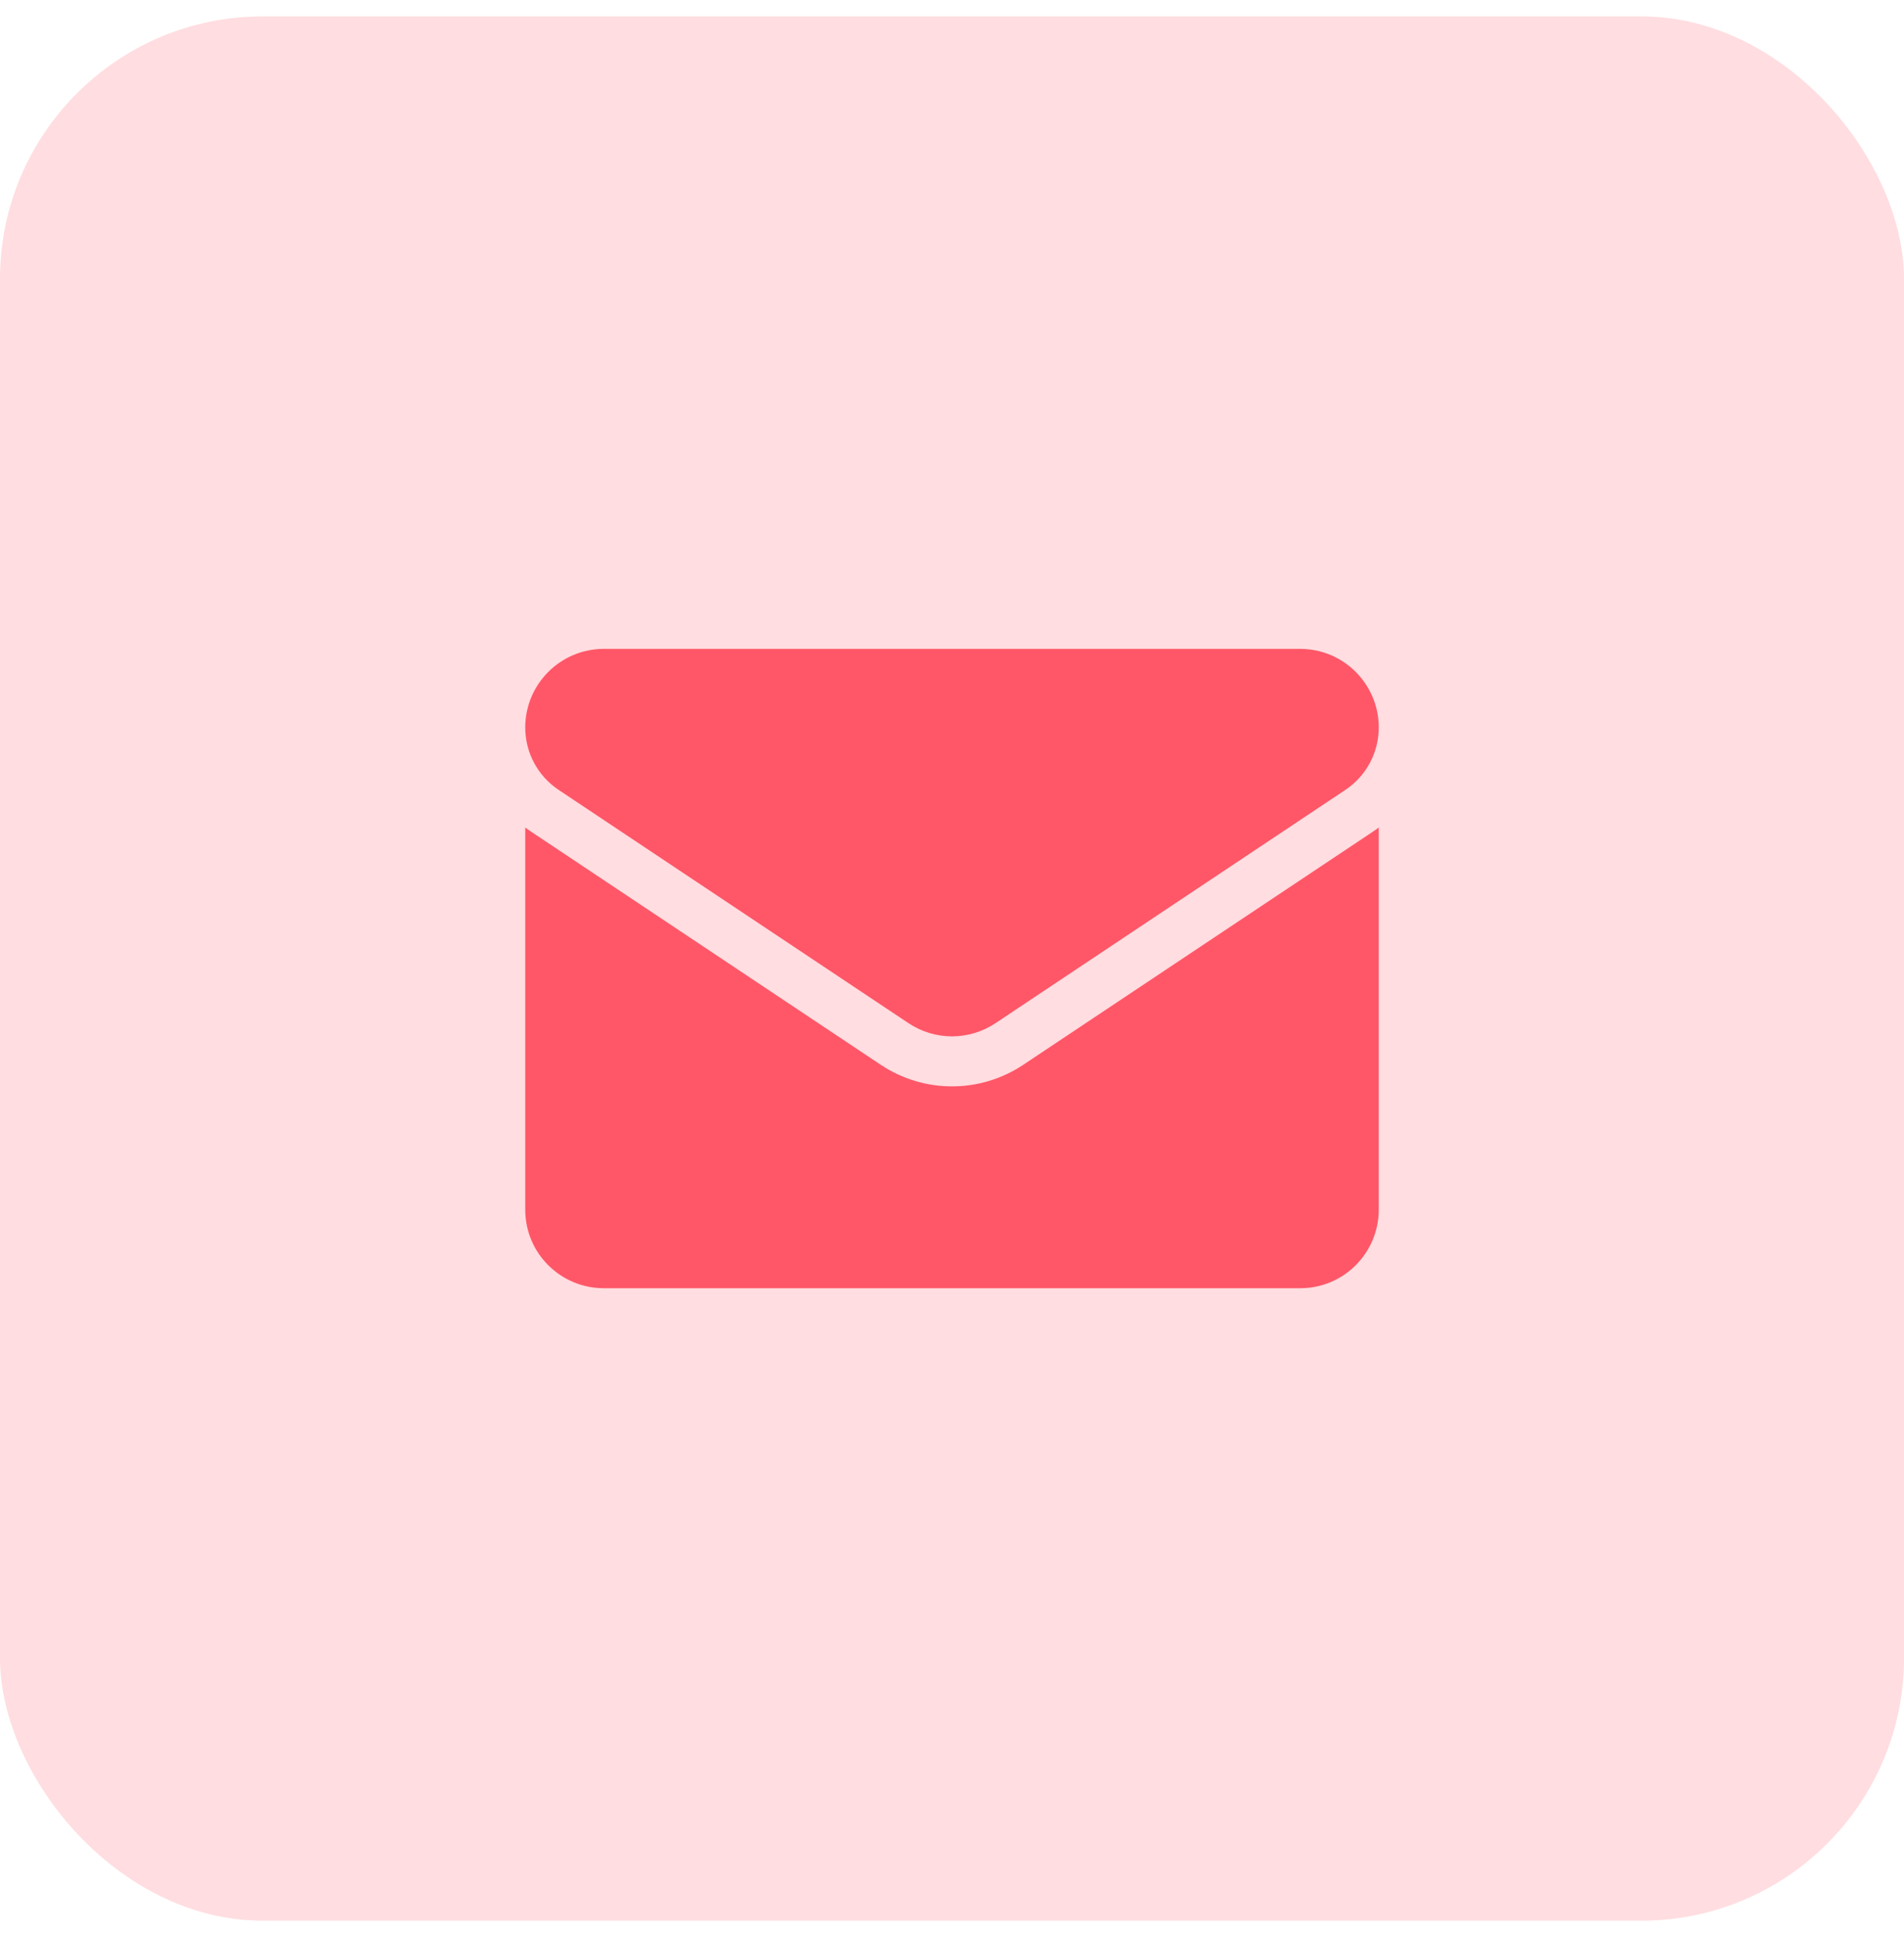
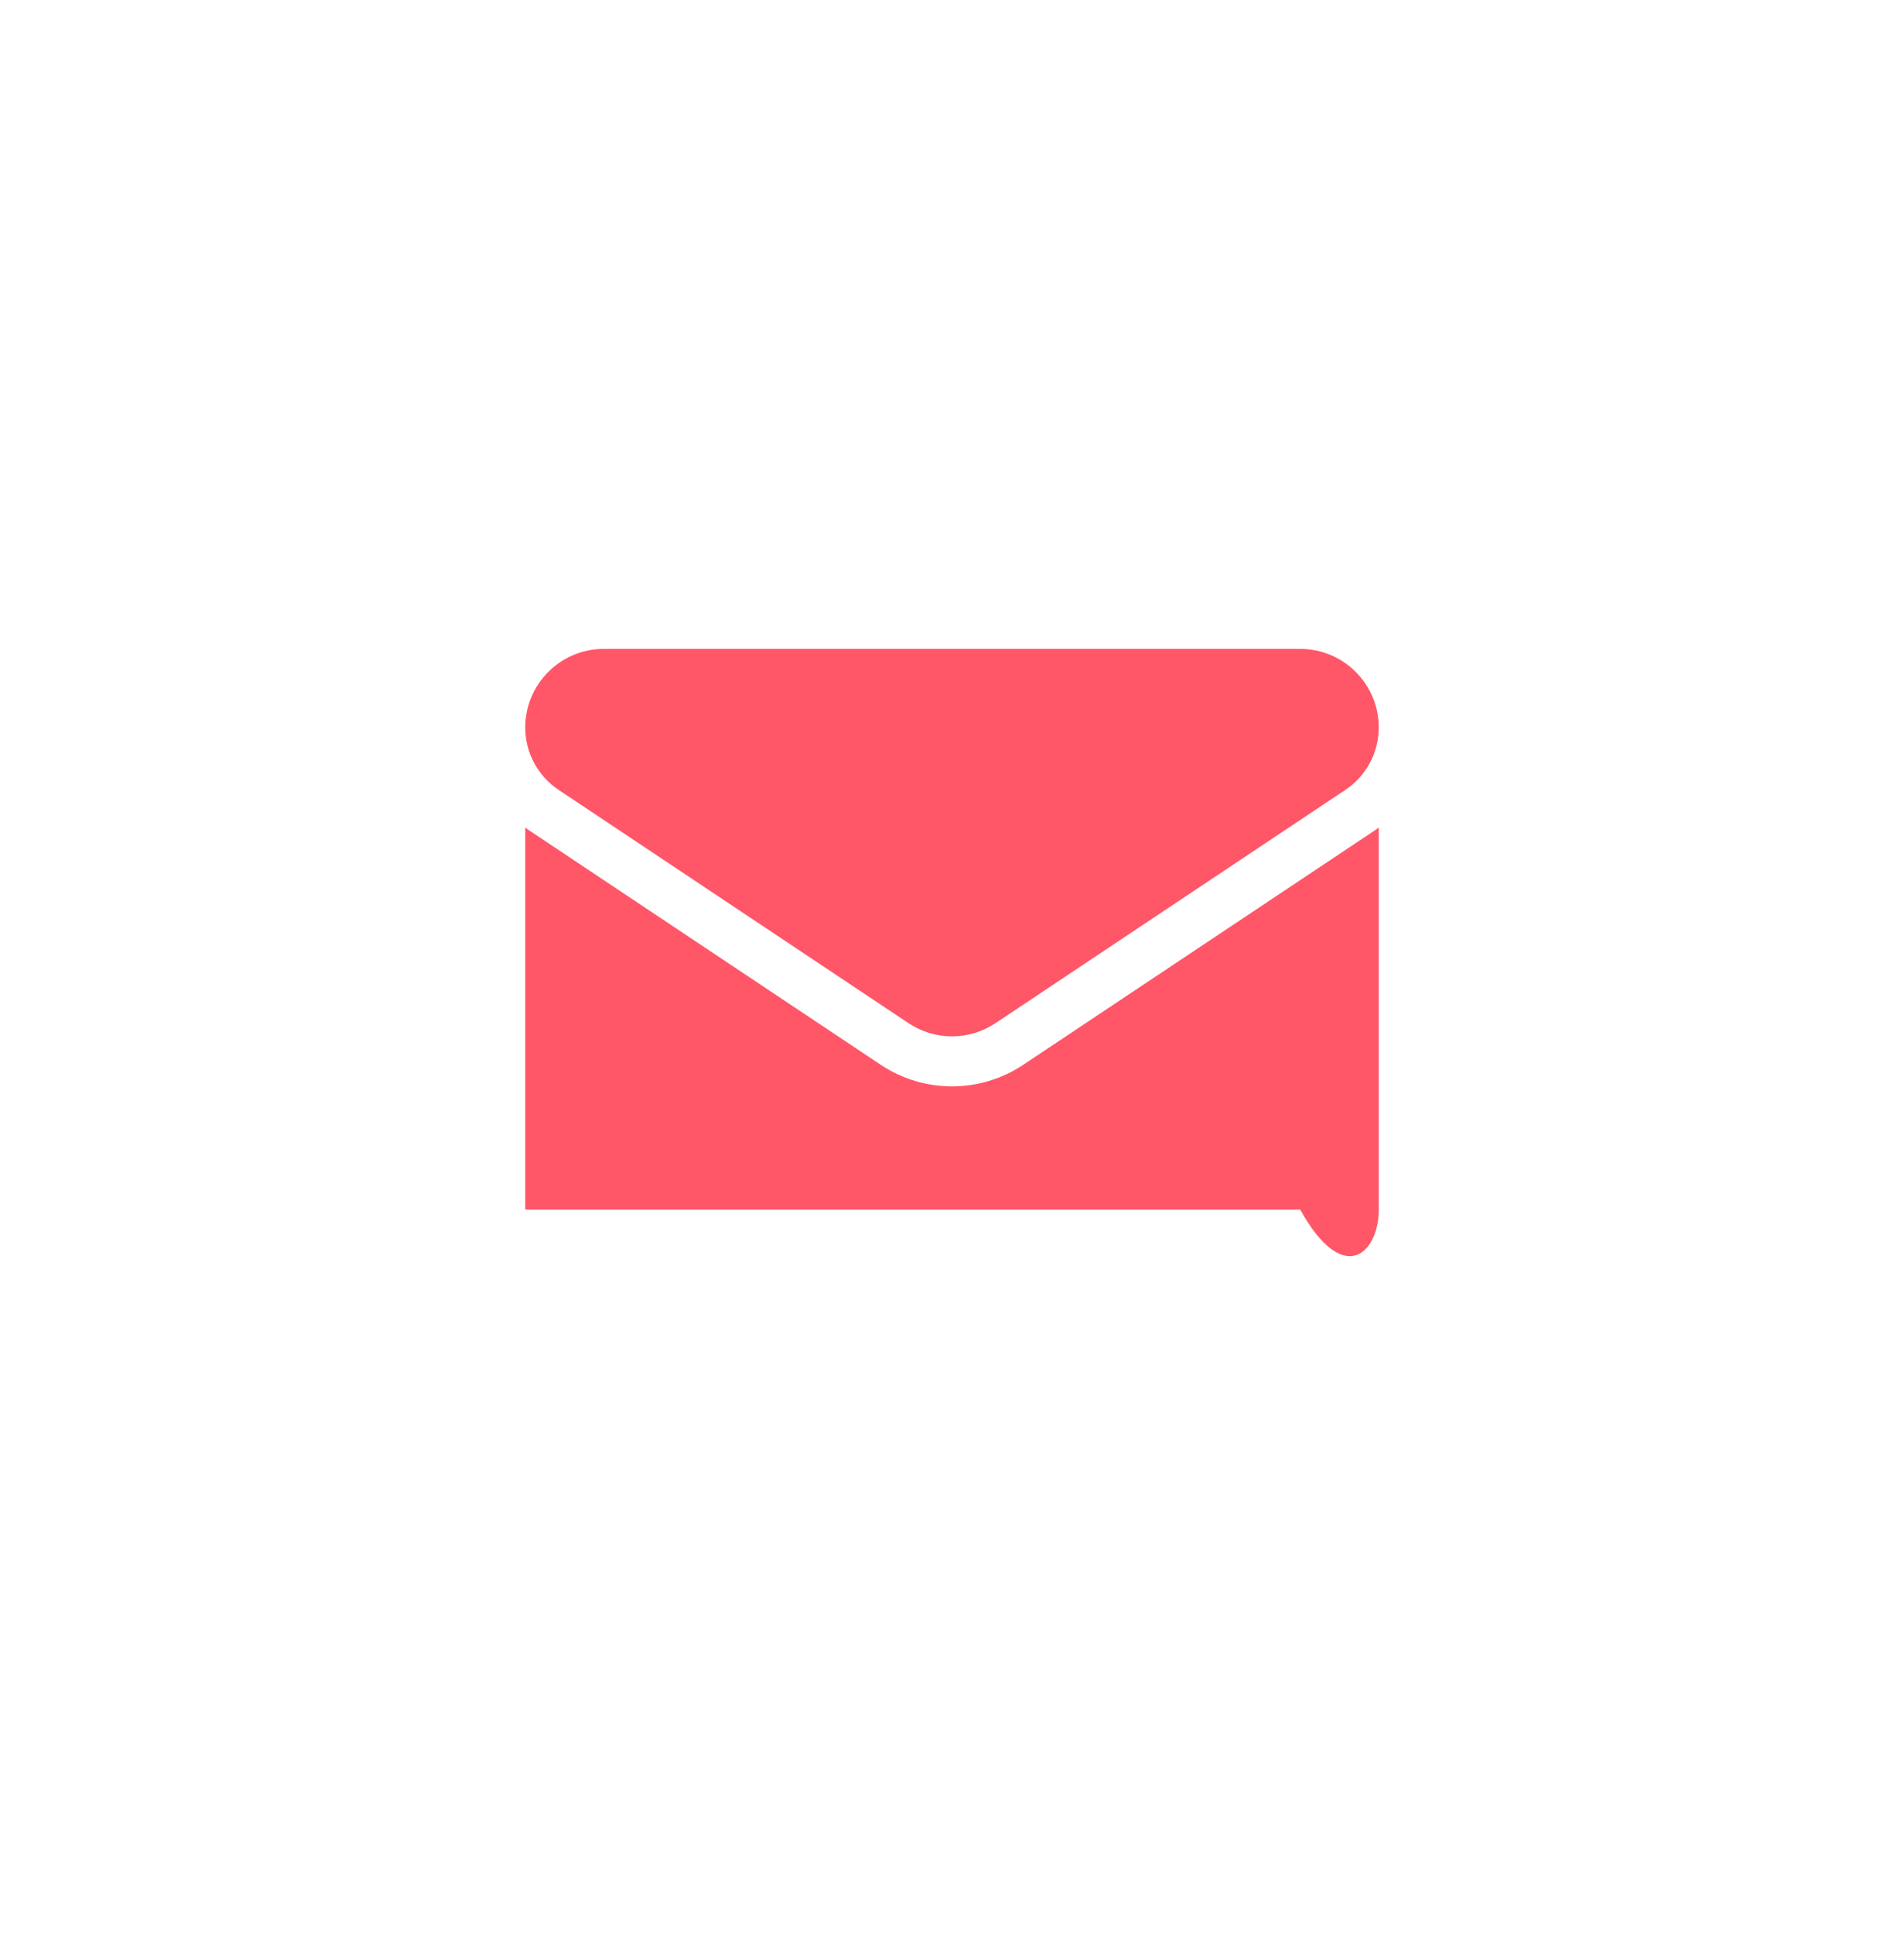
<svg xmlns="http://www.w3.org/2000/svg" width="58" height="59" viewBox="0 0 58 59" fill="none">
-   <rect y="0.5" width="58" height="58" rx="8" fill="#FF5768" fill-opacity="0.2" />
-   <path d="M31.173 32.43C30.526 32.861 29.775 33.089 29 33.089C28.225 33.089 27.474 32.861 26.827 32.43L16.173 25.327C16.114 25.288 16.056 25.247 16 25.204V36.843C16 38.178 17.083 39.237 18.393 39.237H39.606C40.941 39.237 42 38.154 42 36.843V25.204C41.943 25.247 41.886 25.288 41.827 25.327L31.173 32.43Z" fill="#FF5768" />
+   <path d="M31.173 32.43C30.526 32.861 29.775 33.089 29 33.089C28.225 33.089 27.474 32.861 26.827 32.43L16.173 25.327C16.114 25.288 16.056 25.247 16 25.204V36.843H39.606C40.941 39.237 42 38.154 42 36.843V25.204C41.943 25.247 41.886 25.288 41.827 25.327L31.173 32.43Z" fill="#FF5768" />
  <path d="M17.018 24.059L27.672 31.162C28.076 31.431 28.538 31.566 29 31.566C29.462 31.566 29.924 31.431 30.328 31.162L40.982 24.059C41.619 23.635 42 22.924 42 22.156C42 20.837 40.927 19.764 39.607 19.764H18.393C17.073 19.764 16 20.837 16 22.158C16 22.924 16.381 23.635 17.018 24.059Z" fill="#FF5768" />
</svg>